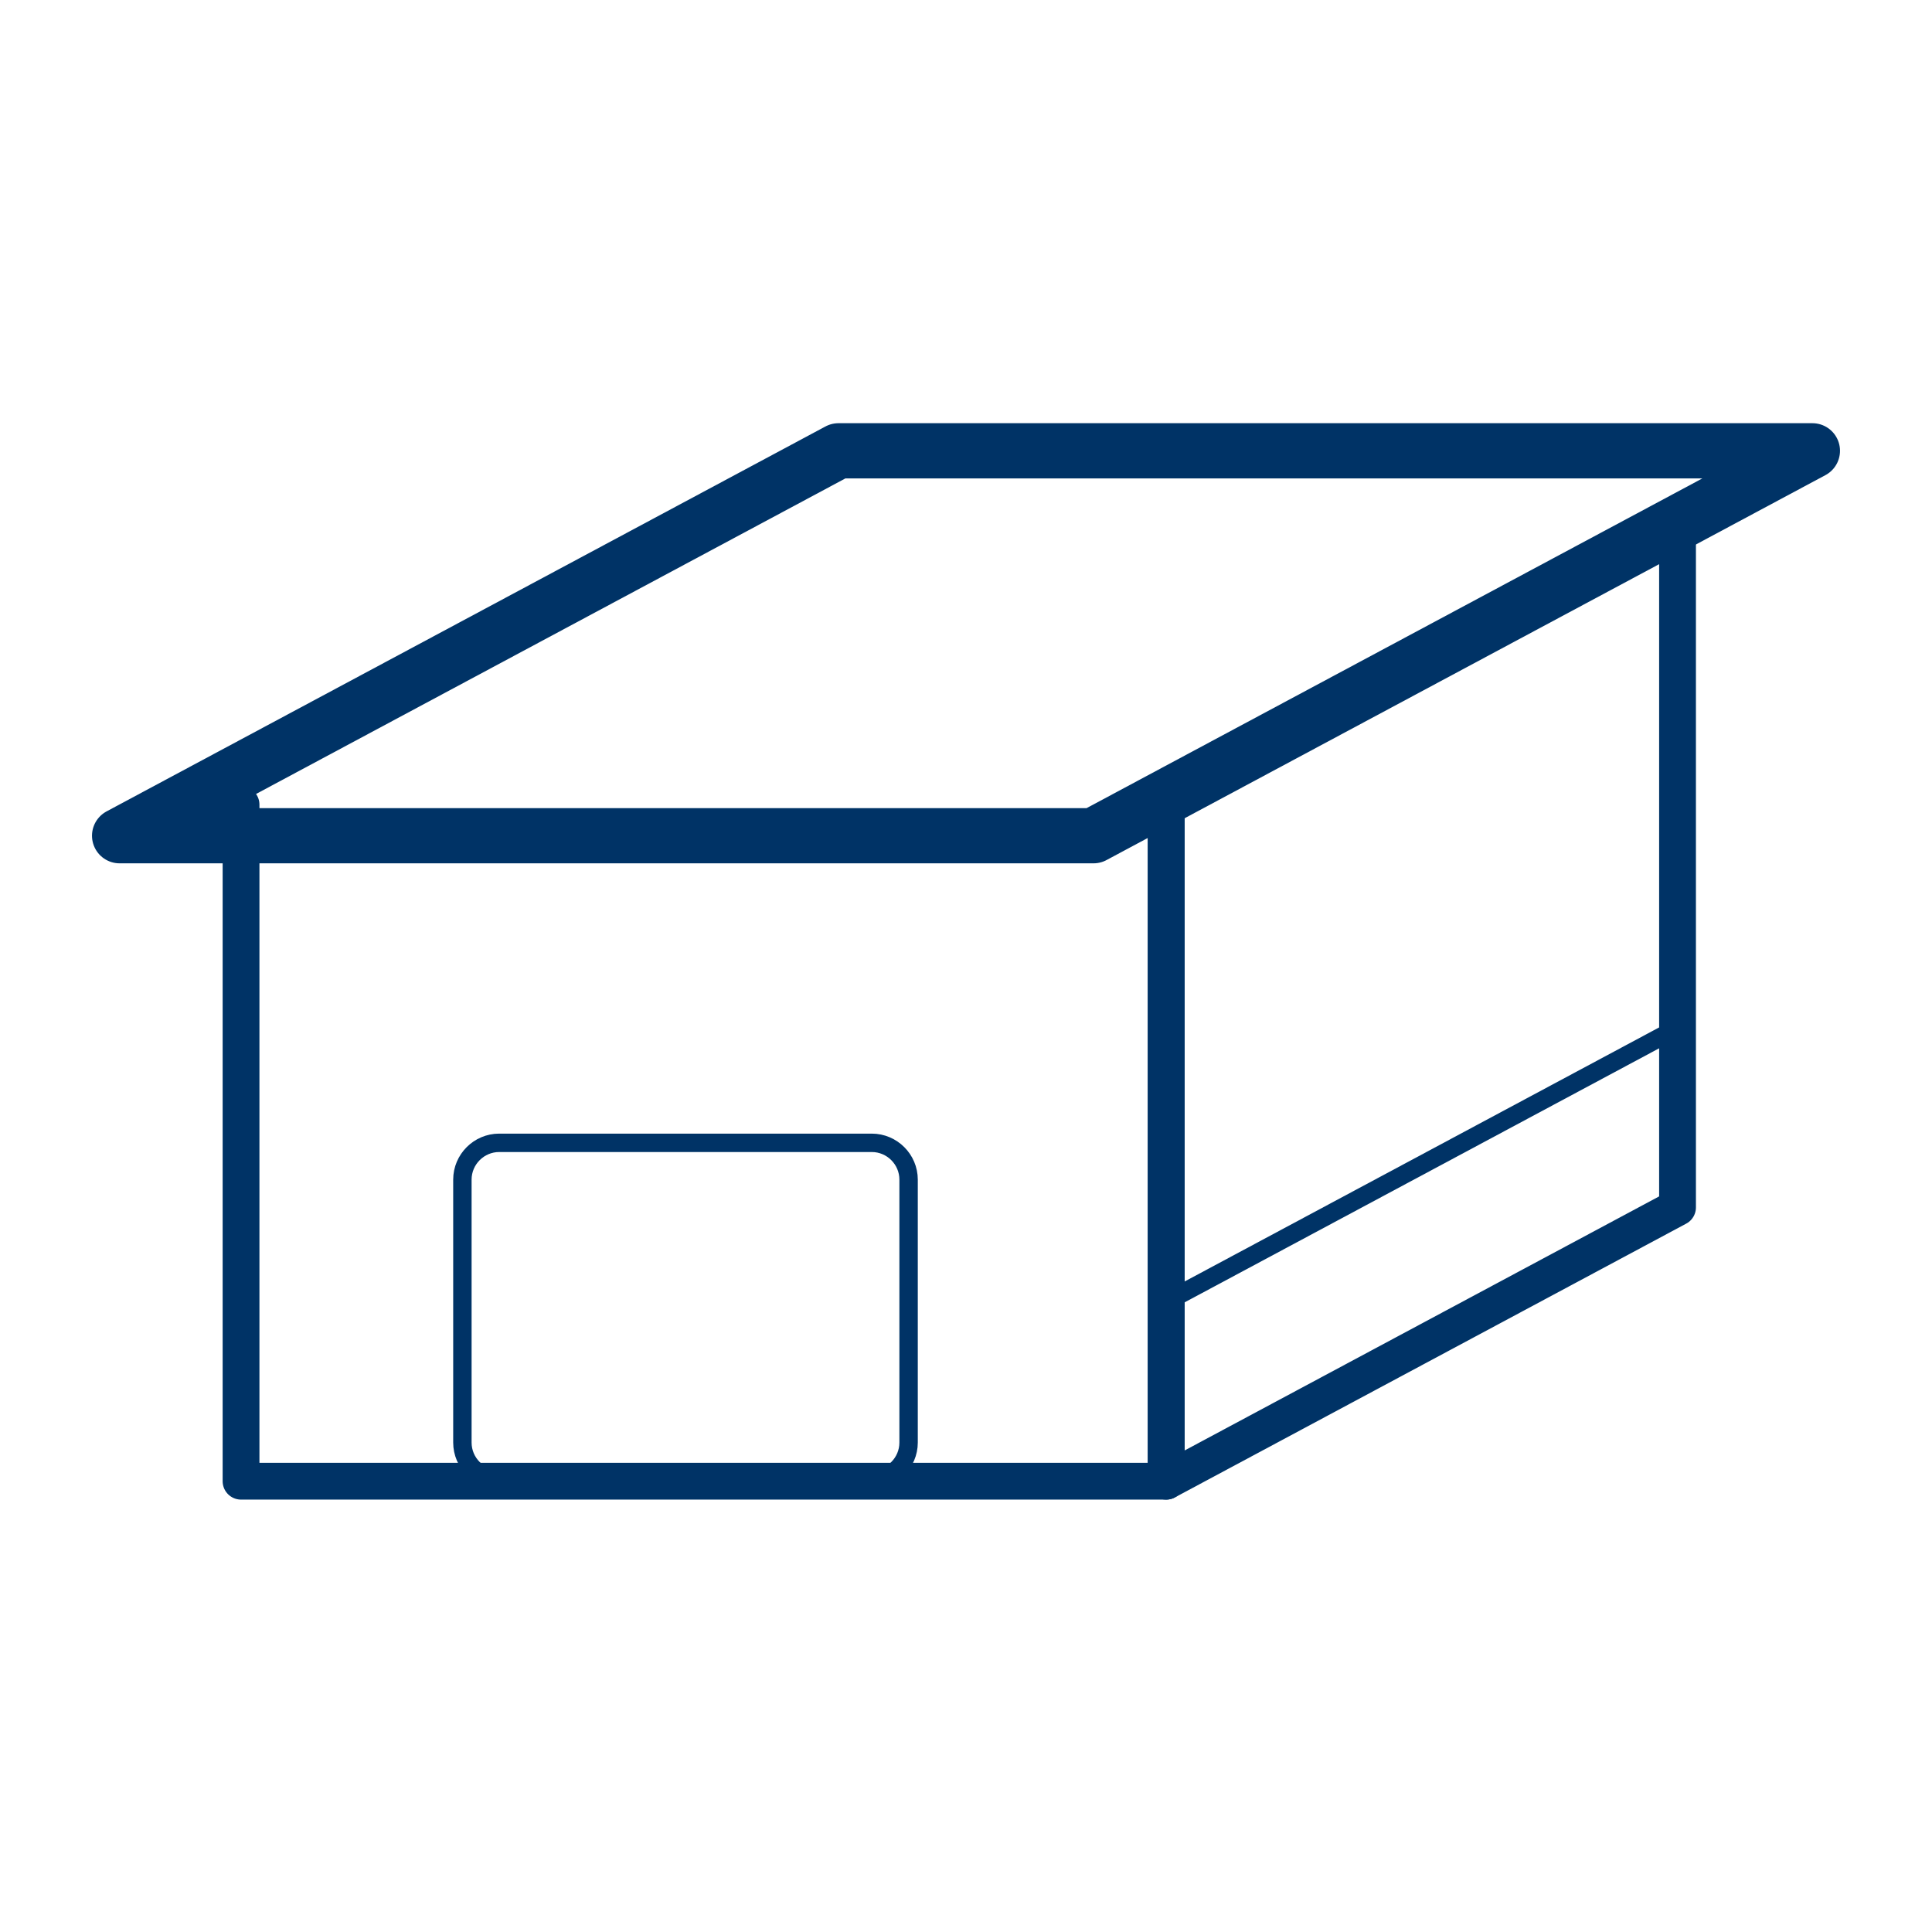
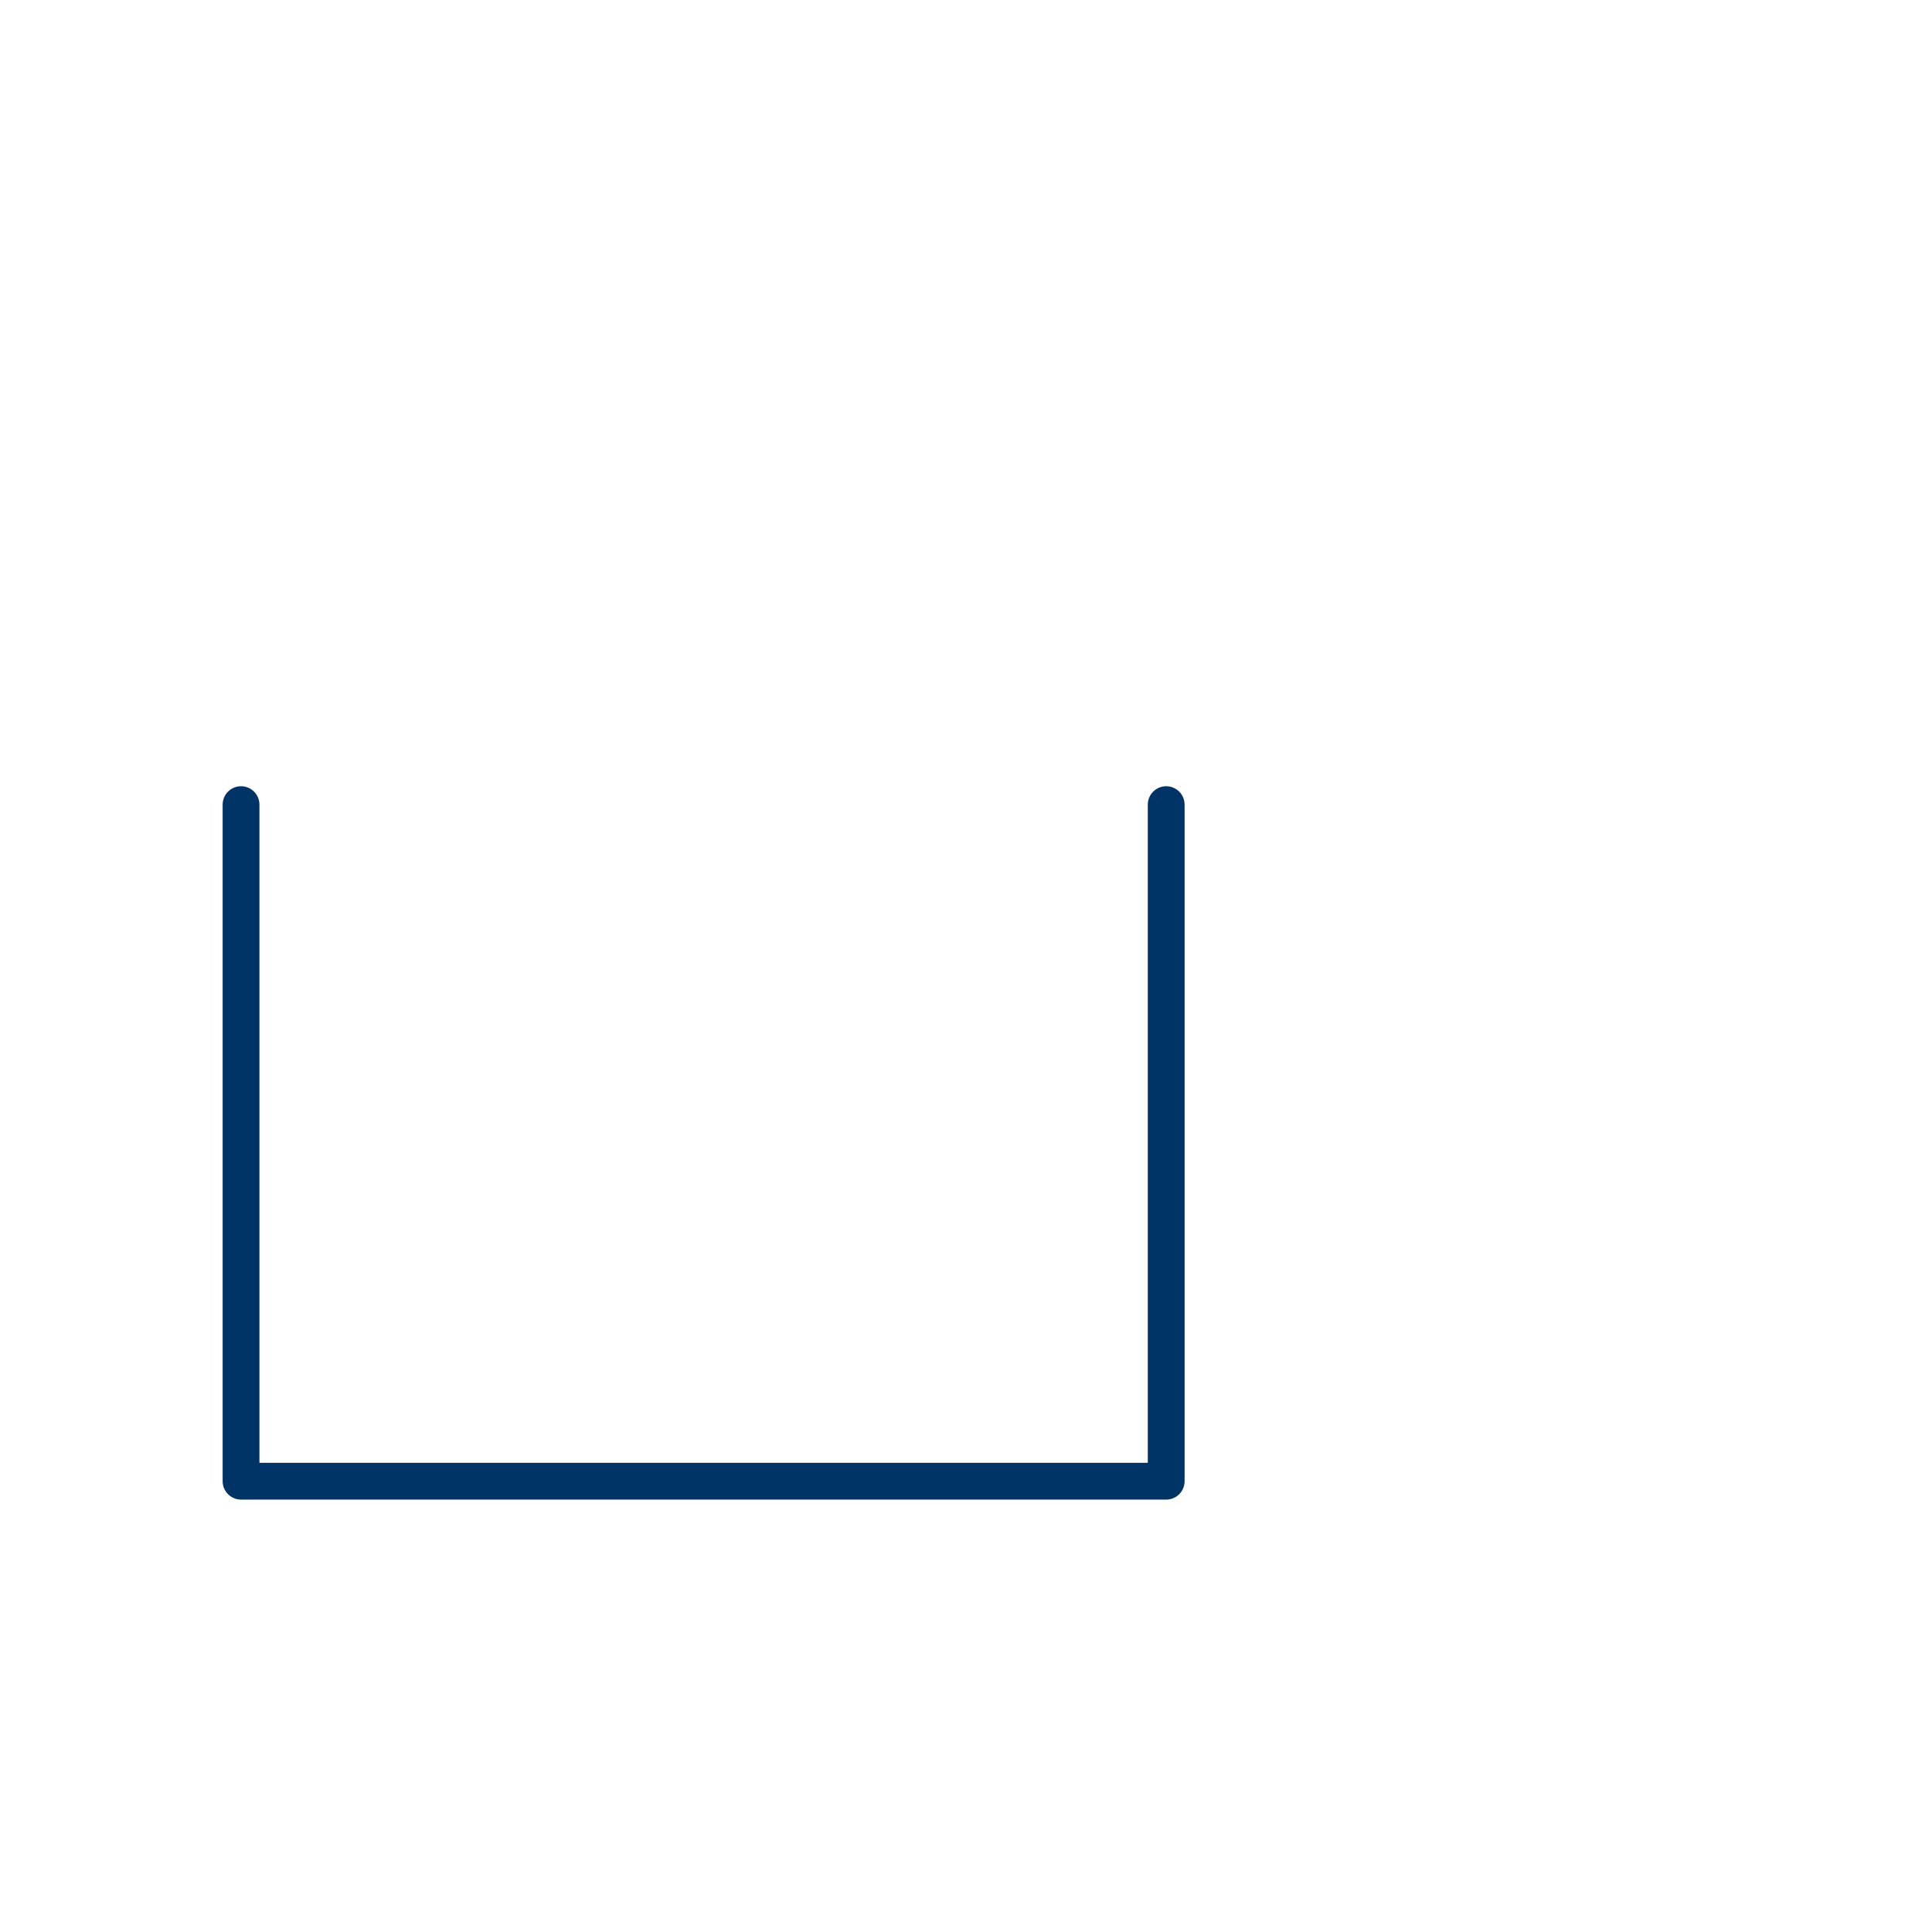
<svg xmlns="http://www.w3.org/2000/svg" version="1.1" id="Warstwa_1" x="0px" y="0px" viewBox="0 0 105 105" style="enable-background:new 0 0 105 105;" xml:space="preserve">
  <style type="text/css">
	.st0{fill:none;stroke:#003366;stroke-miterlimit:10;}
	.st1{fill:#FFFFFF;stroke:#003366;stroke-width:2;stroke-miterlimit:10;}
	.st2{fill:#003366;}
	.st3{fill:none;stroke:#003366;stroke-width:2;stroke-linecap:round;stroke-miterlimit:10;}
	.st4{fill:none;stroke:#003366;stroke-width:4;stroke-miterlimit:10;}
	.st5{fill:none;stroke:#003366;stroke-width:2;stroke-miterlimit:10;}
	.st6{fill:none;stroke:#003366;stroke-width:3;stroke-linecap:round;stroke-miterlimit:10;}
	.st7{fill:none;stroke:#003366;stroke-width:3;stroke-miterlimit:10;}
	.st8{fill:none;stroke:#003366;stroke-linecap:round;stroke-miterlimit:10;}
	.st9{fill:none;stroke:#003366;stroke-width:4;stroke-linecap:round;stroke-miterlimit:10;}
	.st10{fill:none;stroke:#FFFFFF;stroke-width:2;stroke-linecap:square;stroke-miterlimit:10;}
	.st11{fill:none;stroke:#003366;stroke-width:7;stroke-miterlimit:10;}
	.st12{fill:none;stroke:#003366;stroke-width:3;stroke-linecap:round;stroke-linejoin:round;stroke-miterlimit:10;}
	.st13{fill:none;stroke:#003366;stroke-linecap:round;stroke-linejoin:round;stroke-miterlimit:10;}
	.st14{fill:#FFFFFF;}
	.st15{fill:none;stroke:#003366;stroke-width:2;stroke-linecap:round;stroke-linejoin:round;stroke-miterlimit:10;}
	.st16{fill:#FCFCFC;stroke:#003366;stroke-width:3;stroke-linecap:round;stroke-miterlimit:10;}
	.st17{fill:none;stroke:#003366;stroke-width:5;stroke-miterlimit:10;}
	.st18{fill:#FFFFFF;stroke:#003366;stroke-width:3;stroke-miterlimit:10;}
	.st19{fill:none;stroke:#003366;stroke-linejoin:round;stroke-miterlimit:10;}
	.st20{clip-path:url(#SVGID_00000110466428178285894000000007446589078299381950_);}
	.st21{clip-path:url(#SVGID_00000103968505335635619520000000998962639327841669_);}
	.st22{clip-path:url(#SVGID_00000170990498633376969840000012187053779046936217_);}
	.st23{clip-path:url(#SVGID_00000100361342976379230510000011524692871099252125_);}
	.st24{clip-path:url(#SVGID_00000143603869914875018790000003735082865351892114_);}
	.st25{clip-path:url(#SVGID_00000168076818232436868090000018311306876428071578_);}
	.st26{clip-path:url(#SVGID_00000173136233972211499290000008684024562390790039_);}
	.st27{clip-path:url(#SVGID_00000040558731223791597990000000466105482556473523_);}
	.st28{clip-path:url(#SVGID_00000098179944220964426870000008645586746389083306_);}
	.st29{fill:none;stroke:#003366;stroke-width:5;stroke-linecap:round;stroke-miterlimit:10;}
	.st30{fill:#003366;stroke:#003366;stroke-width:2;stroke-linecap:round;stroke-linejoin:round;stroke-miterlimit:10;}
	.st31{fill:none;stroke:#FFFFFF;stroke-width:2;stroke-linecap:round;stroke-linejoin:round;stroke-miterlimit:10;}
	.st32{fill:none;stroke:#003366;stroke-linecap:round;stroke-linejoin:round;stroke-miterlimit:10;stroke-dasharray:2,2;}
	.st33{fill:none;stroke:#003366;stroke-width:0.5;stroke-miterlimit:10;}
	.st34{clip-path:url(#SVGID_00000142856357974758217870000014964506530030707867_);}
	.st35{clip-path:url(#SVGID_00000114041394848205866660000006443750776716099201_);}
	.st36{clip-path:url(#SVGID_00000027605120382212246950000004429537243669890951_);}
	.st37{clip-path:url(#SVGID_00000178894538513496989530000008533196150785164935_);}
	.st38{clip-path:url(#SVGID_00000008841264902406055340000009769689057280380089_);}
	.st39{clip-path:url(#SVGID_00000124843979823441130830000017147368254018160309_);}
	.st40{clip-path:url(#SVGID_00000021101056003959457240000011053901192785640865_);}
	.st41{clip-path:url(#SVGID_00000170982828263561507810000002585488262374630533_);}
	.st42{fill:none;stroke:#003366;stroke-width:6;stroke-miterlimit:10;}
	.st43{fill:#FFFFFF;stroke:#003366;stroke-width:2;stroke-linecap:round;stroke-linejoin:round;stroke-miterlimit:10;}
	.st44{fill:none;stroke:#003366;stroke-width:3;stroke-linejoin:round;stroke-miterlimit:10;}
	.st45{fill:none;stroke:#003366;stroke-width:2;}
	.st46{fill:none;stroke:#003366;stroke-width:2;stroke-linejoin:round;stroke-miterlimit:10;}
	.st47{clip-path:url(#SVGID_00000121972868646468497820000003379430287385798790_);}
	.st48{fill:none;stroke:#003366;stroke-width:3;stroke-linecap:round;stroke-linejoin:round;}
	.st49{fill:none;stroke:#003366;stroke-width:3;stroke-linecap:round;stroke-linejoin:round;stroke-dasharray:2.308,6.925;}
	.st50{fill:none;stroke:#003366;stroke-width:3;stroke-linecap:round;stroke-linejoin:round;stroke-dasharray:1.665,4.996;}
	.st51{fill:none;}
	.st52{fill:none;stroke:#003366;stroke-width:2;stroke-miterlimit:10;stroke-dasharray:7.085,5.061;}
	.st53{fill:#590066;}
	.st54{fill:none;stroke:#003366;stroke-width:2;stroke-linecap:round;stroke-linejoin:round;}
	.st55{fill:none;stroke:#003366;stroke-width:4;stroke-linecap:round;stroke-linejoin:round;stroke-miterlimit:10;}
	.st56{fill:none;stroke:#003366;stroke-width:2;stroke-linecap:square;stroke-linejoin:bevel;stroke-miterlimit:10;}
	.st57{fill:none;stroke:#FC1A86;stroke-linecap:round;stroke-linejoin:round;stroke-miterlimit:10;}
	.st58{clip-path:url(#SVGID_00000183949207751551973880000018261903300522332569_);}
	.st59{fill:none;stroke:#003366;stroke-linecap:round;stroke-linejoin:round;}
	.st60{fill:none;stroke:#003366;stroke-linecap:round;stroke-linejoin:round;stroke-dasharray:2.209,2.209;}
	.st61{fill:none;stroke:#003366;stroke-linecap:round;stroke-linejoin:round;stroke-dasharray:2.209,2.209;}
	.st62{fill:none;stroke:#003366;stroke-linecap:round;stroke-linejoin:round;stroke-dasharray:1.817,1.817;}
	.st63{fill:none;stroke:#003366;stroke-linecap:round;stroke-linejoin:round;stroke-dasharray:1.857,1.857;}
	.st64{fill:none;stroke:#003366;stroke-linecap:round;stroke-linejoin:round;stroke-dasharray:1.778,1.778;}
	.st65{fill:none;stroke:#003366;stroke-linecap:round;stroke-linejoin:round;stroke-dasharray:2.13,2.13;}
	.st66{fill:none;stroke:#003366;stroke-linecap:round;stroke-linejoin:round;stroke-dasharray:1.977,1.977;}
	.st67{fill:none;stroke:#003366;stroke-linecap:round;stroke-linejoin:round;stroke-dasharray:1.772,1.772;}
	.st68{fill:none;stroke:#003366;stroke-linecap:round;stroke-linejoin:round;stroke-dasharray:2.113,2.113;}
	.st69{fill:none;stroke:#003366;stroke-linecap:round;stroke-linejoin:round;stroke-dasharray:1.759,1.759;}
	.st70{fill:none;stroke:#003366;stroke-linecap:round;stroke-linejoin:round;stroke-dasharray:2.309,2.309;}
	.st71{fill:none;stroke:#003366;stroke-linecap:round;stroke-linejoin:round;stroke-dasharray:1.993,1.993;}
	.st72{fill:none;stroke:#003366;stroke-linecap:round;stroke-linejoin:round;stroke-dasharray:2.171,2.171;}
	.st73{fill:none;stroke:#003366;stroke-linecap:round;stroke-linejoin:round;stroke-dasharray:1.736,1.736;}
	.st74{fill:none;stroke:#003366;stroke-linecap:round;stroke-linejoin:round;stroke-dasharray:2.047,2.047;}
	.st75{fill:none;stroke:#003366;stroke-linecap:round;stroke-linejoin:round;stroke-dasharray:2.132,2.132;}
	.st76{fill:none;stroke:#003366;stroke-linecap:round;stroke-linejoin:round;stroke-dasharray:1.86,1.86;}
	.st77{fill:none;stroke:#003366;stroke-linecap:round;stroke-linejoin:round;stroke-dasharray:1.869,1.869;}
	.st78{fill:none;stroke:#003366;stroke-linecap:round;stroke-linejoin:round;stroke-dasharray:2.343,2.343;}
	.st79{fill:none;stroke:#003366;stroke-linecap:round;stroke-linejoin:round;stroke-dasharray:1.976,1.976;}
	.st80{fill:none;stroke:#003366;stroke-linecap:round;stroke-linejoin:round;stroke-dasharray:1.948,1.948;}
	.st81{fill:none;stroke:#003366;stroke-linecap:round;stroke-linejoin:round;stroke-dasharray:1.707,1.707;}
	.st82{fill:none;stroke:#003366;stroke-linecap:round;stroke-linejoin:round;stroke-dasharray:1.954,1.954;}
	.st83{fill:none;stroke:#003366;stroke-linecap:round;stroke-linejoin:round;stroke-dasharray:2.352,2.352;}
	.st84{fill:none;stroke:#003366;stroke-linecap:round;stroke-linejoin:round;stroke-dasharray:1.888,1.888;}
	.st85{fill:none;stroke:#003366;stroke-linecap:round;stroke-linejoin:round;stroke-dasharray:1.937,1.937;}
	.st86{fill:none;stroke:#003366;stroke-linecap:round;stroke-linejoin:round;stroke-dasharray:2.118,2.118;}
	.st87{clip-path:url(#SVGID_00000057841275997967693120000002136325048569779890_);}
	.st88{fill:none;stroke:#003366;stroke-linecap:round;stroke-linejoin:round;stroke-dasharray:2.016,2.016;}
	.st89{fill:none;stroke:#003366;stroke-linecap:round;stroke-linejoin:round;stroke-dasharray:2.043,2.043;}
	.st90{fill:none;stroke:#003366;stroke-linecap:round;stroke-linejoin:round;stroke-dasharray:2.094,2.094;}
	.st91{fill:none;stroke:#003366;stroke-linecap:round;stroke-linejoin:round;stroke-dasharray:2.093,2.093;}
	.st92{fill:none;stroke:#003366;stroke-linecap:round;stroke-linejoin:round;stroke-dasharray:2.016,2.016;}
	.st93{fill:none;stroke:#003366;stroke-linecap:round;stroke-linejoin:round;stroke-dasharray:2.003,2.003;}
	.st94{fill:none;stroke:#003366;stroke-linecap:round;stroke-linejoin:round;stroke-dasharray:1.991,1.991;}
	.st95{fill:none;stroke:#003366;stroke-linecap:round;stroke-linejoin:round;stroke-dasharray:1.982,1.982;}
	.st96{fill:none;stroke:#003366;stroke-linecap:round;stroke-linejoin:round;stroke-dasharray:1.978,1.978;}
	.st97{fill:none;stroke:#003366;stroke-linecap:round;stroke-linejoin:round;stroke-dasharray:1.984,1.984;}
	.st98{fill:none;stroke:#003366;stroke-linecap:round;stroke-linejoin:round;stroke-dasharray:1.994,1.994;}
	.st99{clip-path:url(#SVGID_00000154425494607271675550000014249113454543020968_);}
</style>
  <g>
    <polyline class="st15" points="63.38,43.73 63.38,80.5 13.1,80.5 13.1,43.73  " />
-     <polygon class="st15" points="63.38,80.5 91.17,65.62 91.17,28.84 63.38,43.73  " />
-     <line class="st13" x1="63.38" y1="70.75" x2="91.17" y2="55.87" />
-     <polygon class="st12" points="59.43,45.42 98.5,24.5 45.57,24.5 6.5,45.42  " />
    <g>
-       <path class="st13" d="M49.38,64.11c0-1.1-0.9-2-2-2H27.13c-1.1,0-2,0.9-2,2v14.29c0,1.1,0.9,2,2,2h20.25c1.1,0,2-0.9,2-2V64.11z" />
-     </g>
+       </g>
  </g>
</svg>